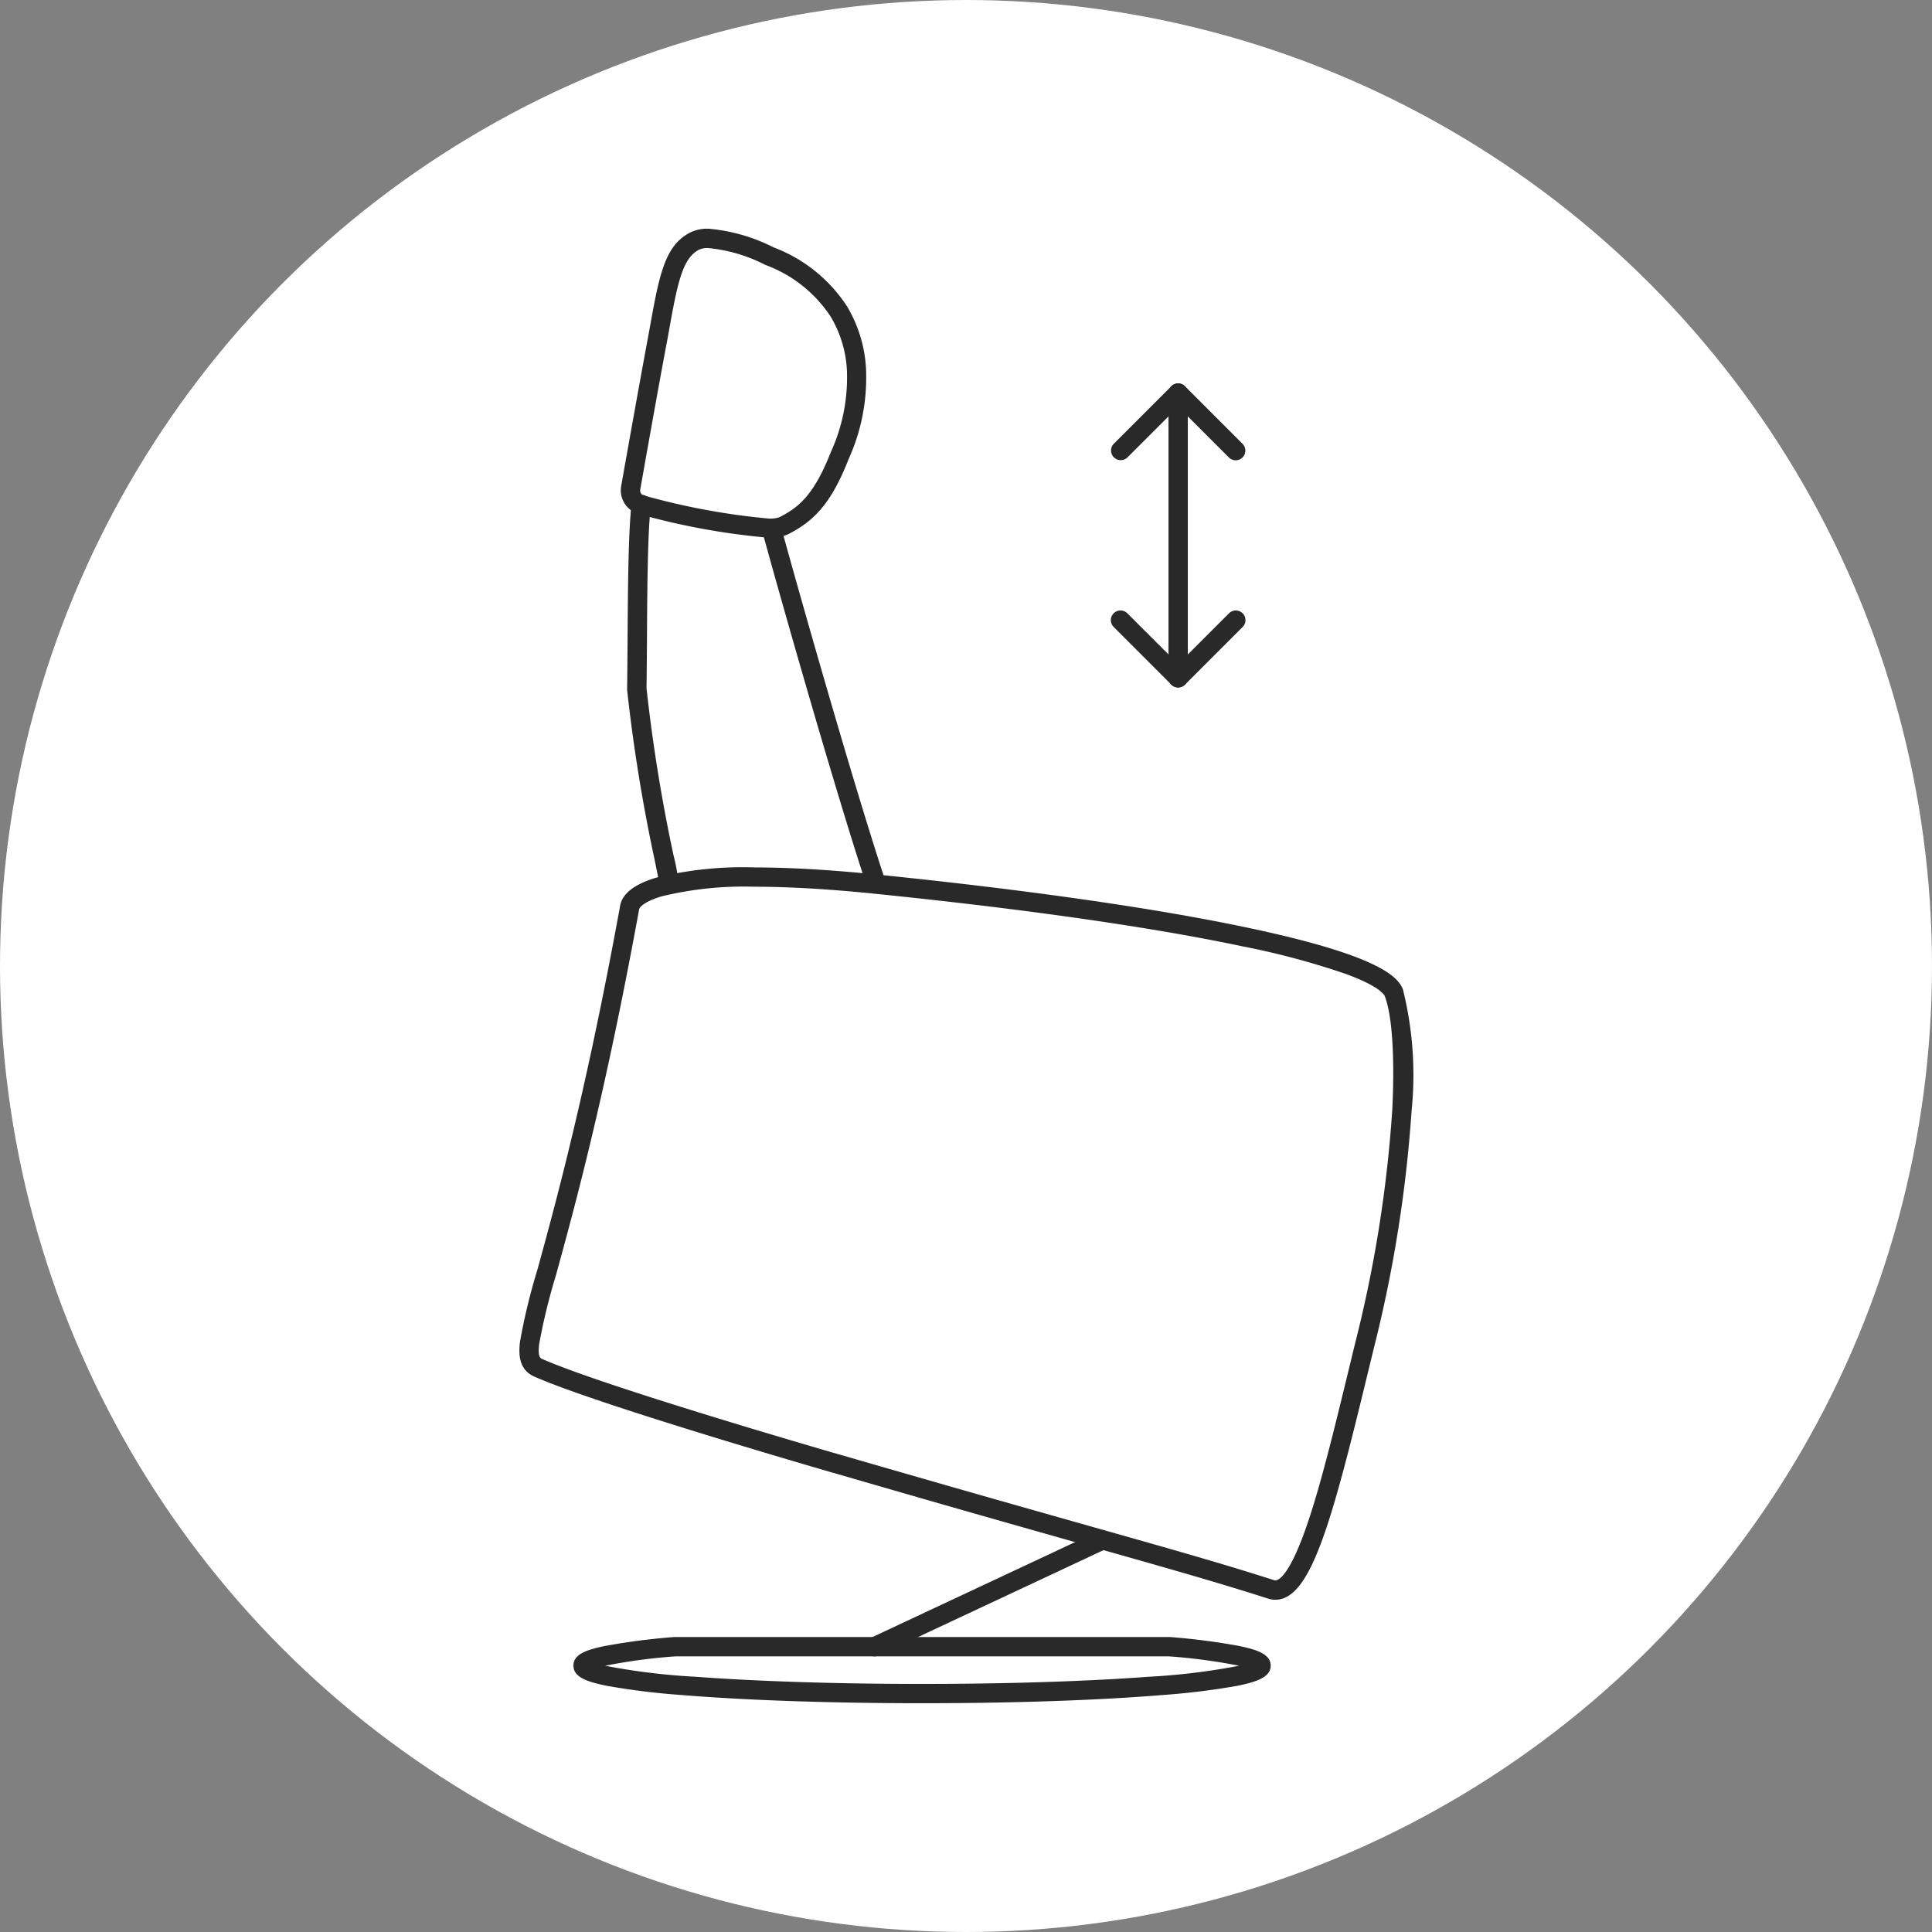
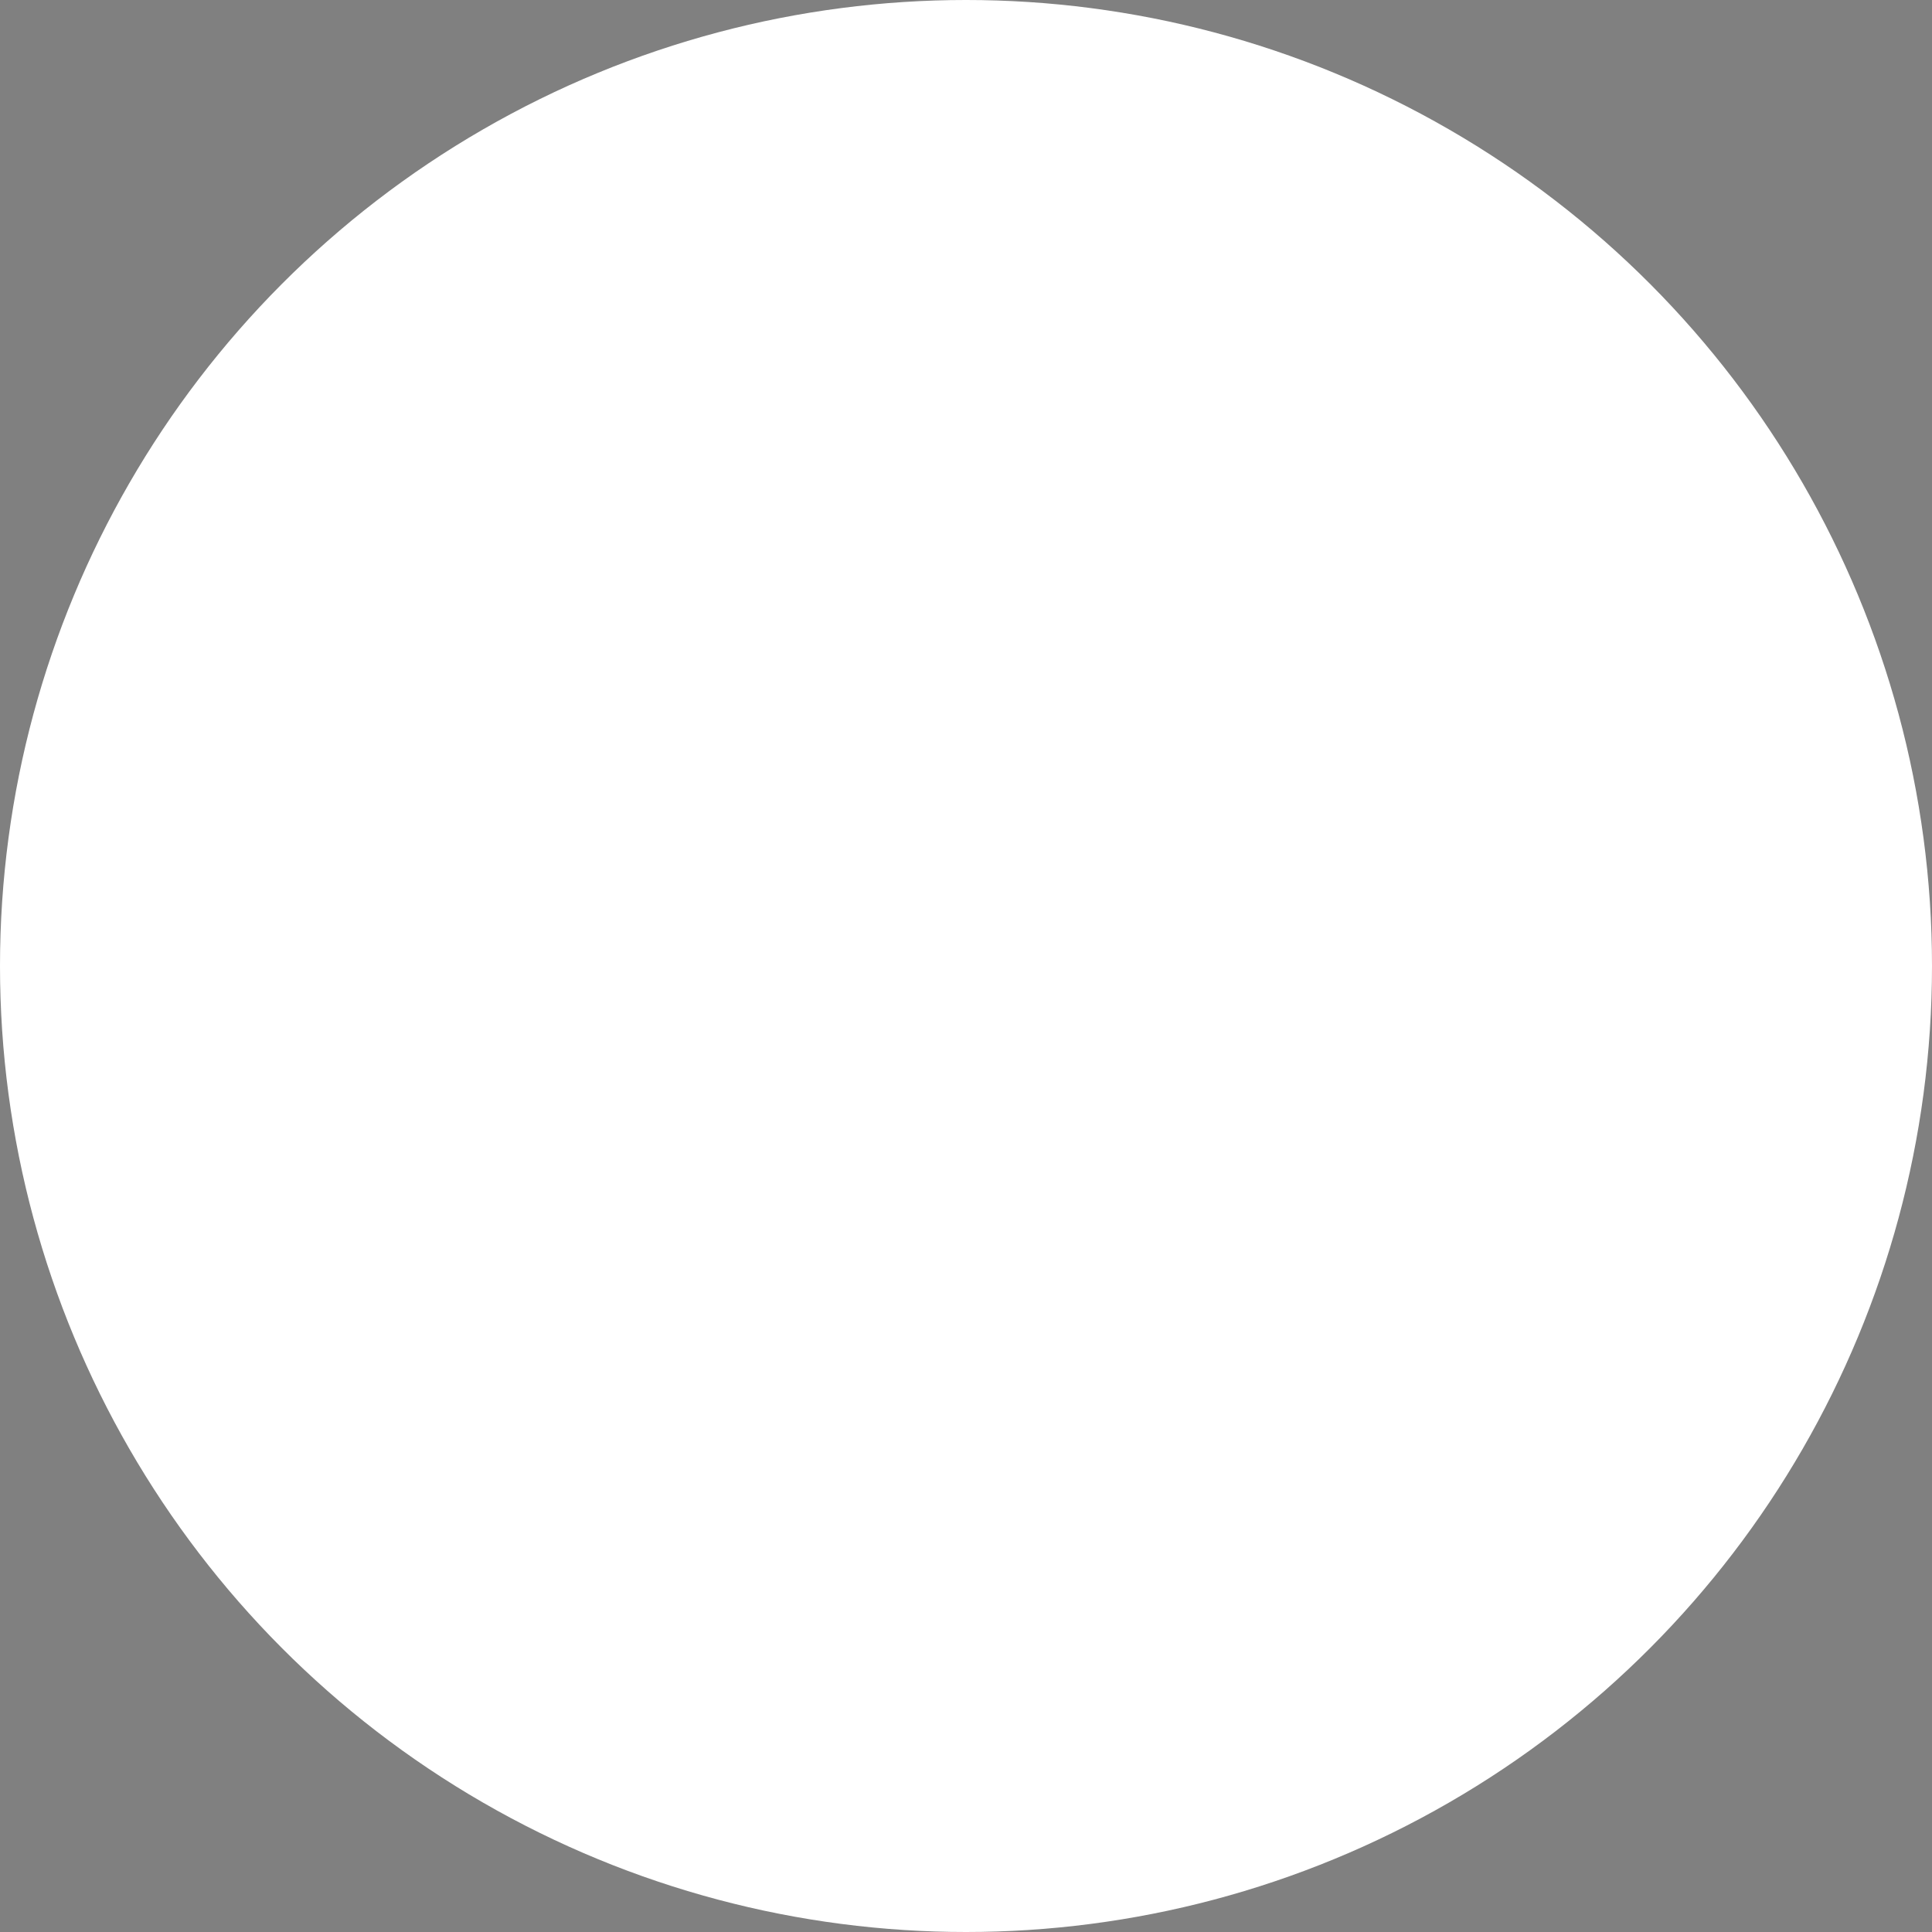
<svg xmlns="http://www.w3.org/2000/svg" width="100" height="100" viewBox="0 0 100 100">
  <rect x="0" y="0" width="100" height="100" fill="#808080" stroke="none" />
  <defs>
    <clipPath id="clip-path">
-       <rect id="Rectangle_393" data-name="Rectangle 393" width="46.71" height="76.796" fill="none" stroke="#292929" stroke-width="1" />
-     </clipPath>
+       </clipPath>
  </defs>
  <g id="Group_504" data-name="Group 504" transform="translate(16322 11635)">
    <circle id="Ellipse_82" data-name="Ellipse 82" cx="50" cy="50" r="50" transform="translate(-16322 -11635)" fill="#fff" />
    <g id="Group_503" data-name="Group 503" transform="translate(-16295.355 -11623.398)">
      <g id="Group_502" data-name="Group 502" transform="translate(0 0)" clip-path="url(#clip-path)">
-         <path id="Path_444" data-name="Path 444" d="M12.049,16.66c1.793,0,3.909.122,6.288.364,7.757.788,14.379,1.735,19.151,2.738,6.73,1.414,7.857,2.512,8.119,3.215a18.307,18.307,0,0,1,.447,6.288A69.159,69.159,0,0,1,44.1,41.547l-.26,1.069c-1.9,7.852-2.985,11.949-4.839,11.949a1.226,1.226,0,0,1-.375-.06c-2.628-.842-5.168-1.561-9.378-2.751C26,50.835,21.953,49.691,16.141,48l-.01,0c-2.043-.593-12.393-3.62-15.482-4.985-.81-.358-.822-1.158-.742-1.814a31.379,31.379,0,0,1,.895-3.7c.943-3.435,2.522-9.183,4.288-18.864.113-.621.735-1.106,1.85-1.443A18.7,18.7,0,0,1,12.049,16.66ZM39,53.565c.159,0,.754-.221,1.705-3.063.7-2.079,1.408-5.014,2.162-8.121l.26-1.07a66.984,66.984,0,0,0,1.927-12.1c.053-1,.182-4.365-.385-5.885-.029-.078-.261-.5-1.967-1.134a40.071,40.071,0,0,0-5.421-1.452c-4.737-1-11.323-1.937-19.046-2.722-2.346-.238-4.428-.359-6.187-.359a18.05,18.05,0,0,0-4.82.5c-.9.271-1.138.571-1.155.664C4.3,28.545,2.714,34.32,1.766,37.771A31.311,31.311,0,0,0,.9,41.323c-.082.674.054.734.153.778,3.03,1.339,13.324,4.35,15.356,4.939l.01,0c5.809,1.686,9.853,2.829,13.1,3.748,4.22,1.193,6.766,1.914,9.411,2.761A.226.226,0,0,0,39,53.565Z" transform="translate(0.364 16.636)" fill="#292929" />
-         <path id="Path_445" data-name="Path 445" d="M12.074,26.608a.5.5,0,0,1-.475-.344c-1.653-5.036-4.479-14.989-5.325-18.1A.5.5,0,1,1,7.238,7.9c.844,3.1,3.663,13.033,5.31,18.051a.5.5,0,0,1-.475.656Z" transform="translate(6.55 7.787)" fill="#292929" />
        <path id="Path_446" data-name="Path 446" d="M4.874,27.529H4.85a.5.5,0,0,1-.477-.506c-.009-.129-.125-.694-.247-1.292a86.821,86.821,0,0,1-1.419-8.78l0-.029v-.029c.011-.681.017-1.525.023-2.418.018-2.705.038-5.772.212-7.166a.5.5,0,1,1,.992.124c-.166,1.336-.187,4.5-.2,7.049-.006.883-.011,1.718-.022,2.4a86.066,86.066,0,0,0,1.4,8.65,9.645,9.645,0,0,1,.266,1.521A.5.5,0,0,1,4.874,27.529Z" transform="translate(3.107 7.146)" fill="#292929" />
        <path id="Path_447" data-name="Path 447" d="M6.529,36.886l25.645,0a34.02,34.02,0,0,1,3.535.454c1.034.209,1.675.455,1.675,1.029s-.682.838-1.783,1.052a37.391,37.391,0,0,1-3.814.466c-3.328.274-7.748.424-12.447.424s-9.118-.151-12.446-.424a37.406,37.406,0,0,1-3.815-.466c-1.1-.214-1.784-.464-1.784-1.052s.641-.82,1.675-1.029a34.019,34.019,0,0,1,3.535-.454Zm25.58,1H6.573a28.978,28.978,0,0,0-3.637.486,34.138,34.138,0,0,0,4.668.569c3.219.24,7.388.372,11.737.372s8.519-.132,11.738-.372a34.128,34.128,0,0,0,4.667-.569A28.981,28.981,0,0,0,32.109,37.886Z" transform="translate(1.742 36.245)" fill="#292929" />
        <path id="Path_448" data-name="Path 448" d="M10.172,15.867h0a36.606,36.606,0,0,1-6.7-1.227,1.271,1.271,0,0,1-.911-1.452c.641-3.612,1.114-6.221,1.4-7.756.016-.085.025-.131.029-.152l.036-.2c.5-2.789.779-4.325,2.1-5.008a2.038,2.038,0,0,1,.941-.2,9.174,9.174,0,0,1,3.37.961l.012.006a7.83,7.83,0,0,1,3.792,3.039,6.993,6.993,0,0,1,1,3.452c0,.029,0,.061,0,.1a10.161,10.161,0,0,1-.908,4.365c-.931,2.385-1.853,3.233-3.13,3.892A2.278,2.278,0,0,1,10.172,15.867ZM7.068.875a1.055,1.055,0,0,0-.481.086c-.881.456-1.127,1.82-1.573,4.3l-.035.2c0,.02-.013.071-.031.165-.291,1.531-.763,4.136-1.4,7.743a.266.266,0,0,0,.178.309,35.9,35.9,0,0,0,6.45,1.195h0a1.448,1.448,0,0,0,.577-.068c.92-.475,1.754-1.056,2.657-3.367a9.238,9.238,0,0,0,.84-3.966c0-.039,0-.075,0-.107A5.991,5.991,0,0,0,13.388,4.4,6.883,6.883,0,0,0,10.03,1.75l-.011-.005A8.141,8.141,0,0,0,7.068.875Z" transform="translate(2.947 0.363)" fill="#292929" />
        <path id="Line_254" data-name="Line 254" d="M0,6.017a.5.5,0,0,1-.453-.288.5.5,0,0,1,.241-.665L11.561-.453a.5.5,0,0,1,.665.241.5.5,0,0,1-.241.665L.212,5.969A.5.5,0,0,1,0,6.017Z" transform="translate(18.625 68.115)" fill="#292929" />
-         <path id="Path_449" data-name="Path 449" d="M21.878,7.918a.5.5,0,0,1-.354-.146L18.9,5.147,16.275,7.771a.5.5,0,0,1-.707-.707l2.978-2.978a.5.5,0,0,1,.707,0l2.978,2.978a.5.5,0,0,1-.354.854Z" transform="translate(15.436 4.304)" fill="#292929" />
        <path id="Path_450" data-name="Path 450" d="M18.9,13.888a.5.5,0,0,1-.354-.146l-2.978-2.978a.5.5,0,1,1,.707-.707L18.9,12.681l2.624-2.624a.5.5,0,1,1,.707.707l-2.978,2.978A.5.5,0,0,1,18.9,13.888Z" transform="translate(15.437 10.092)" fill="#292929" />
-         <path id="Line_255" data-name="Line 255" d="M0,15.238a.5.5,0,0,1-.5-.5V0A.5.5,0,0,1,0-.5.5.5,0,0,1,.5,0V14.738A.5.5,0,0,1,0,15.238Z" transform="translate(34.336 8.743)" fill="#292929" />
      </g>
    </g>
  </g>
</svg>